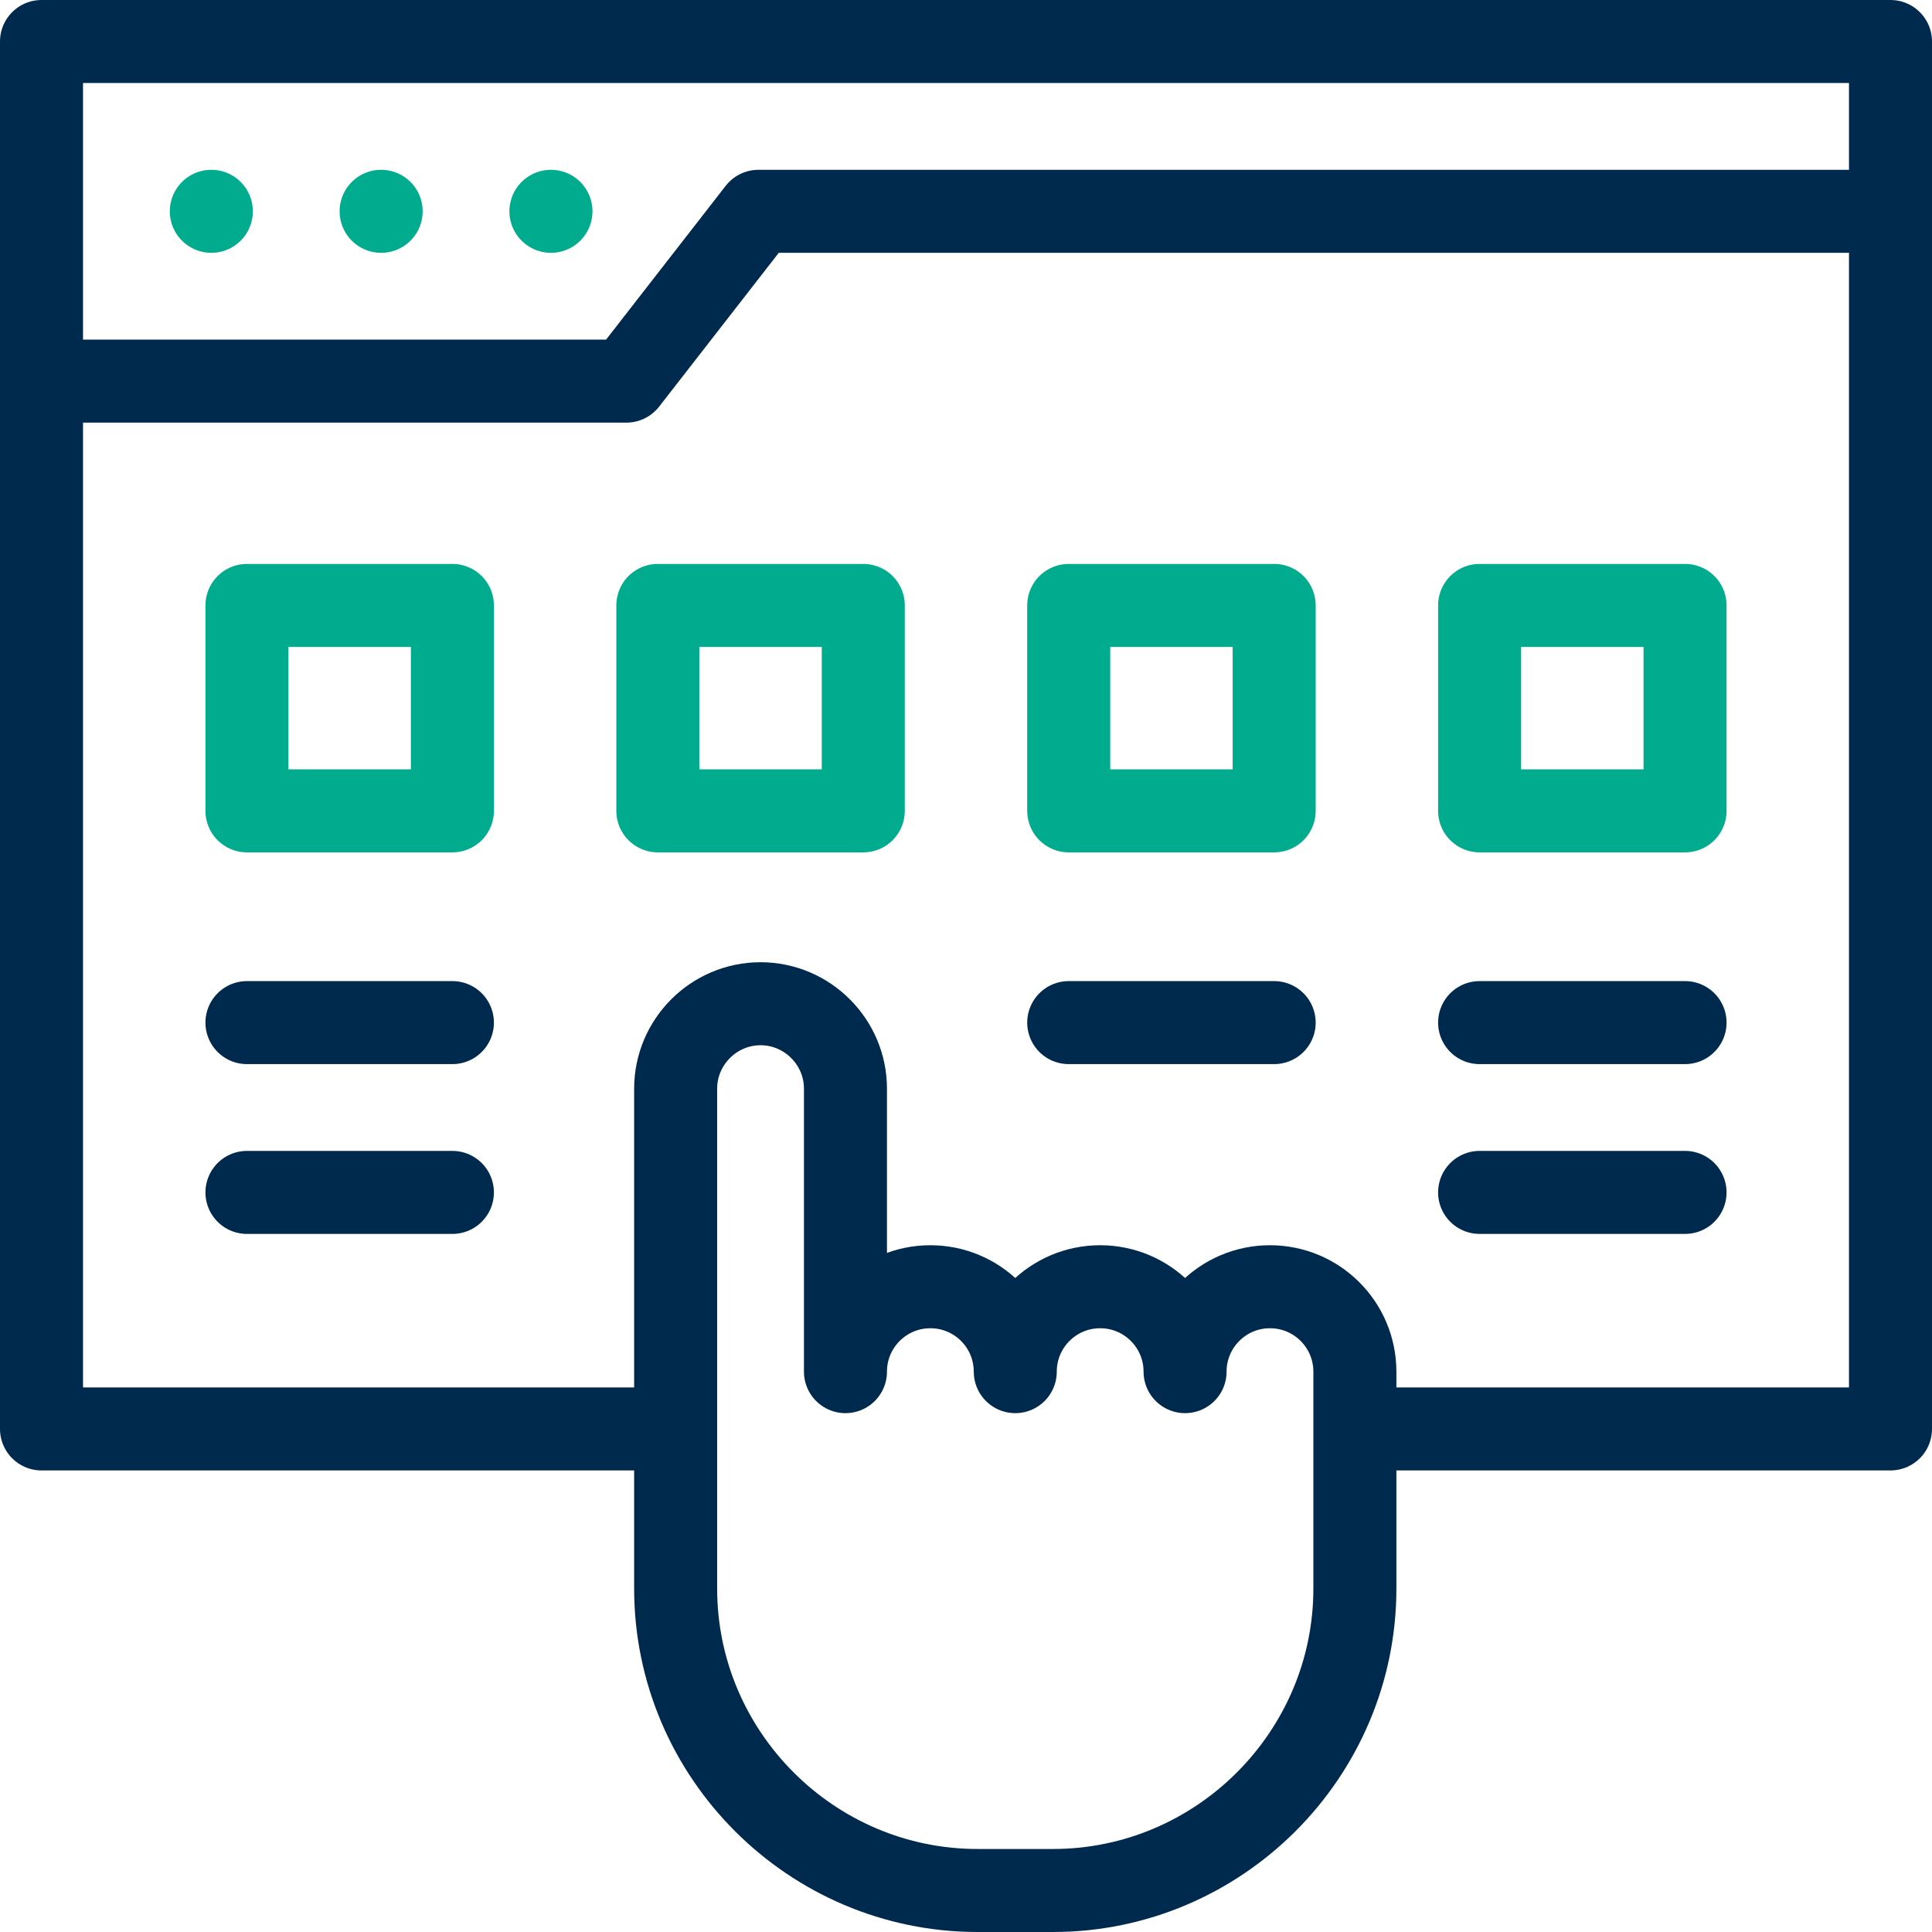
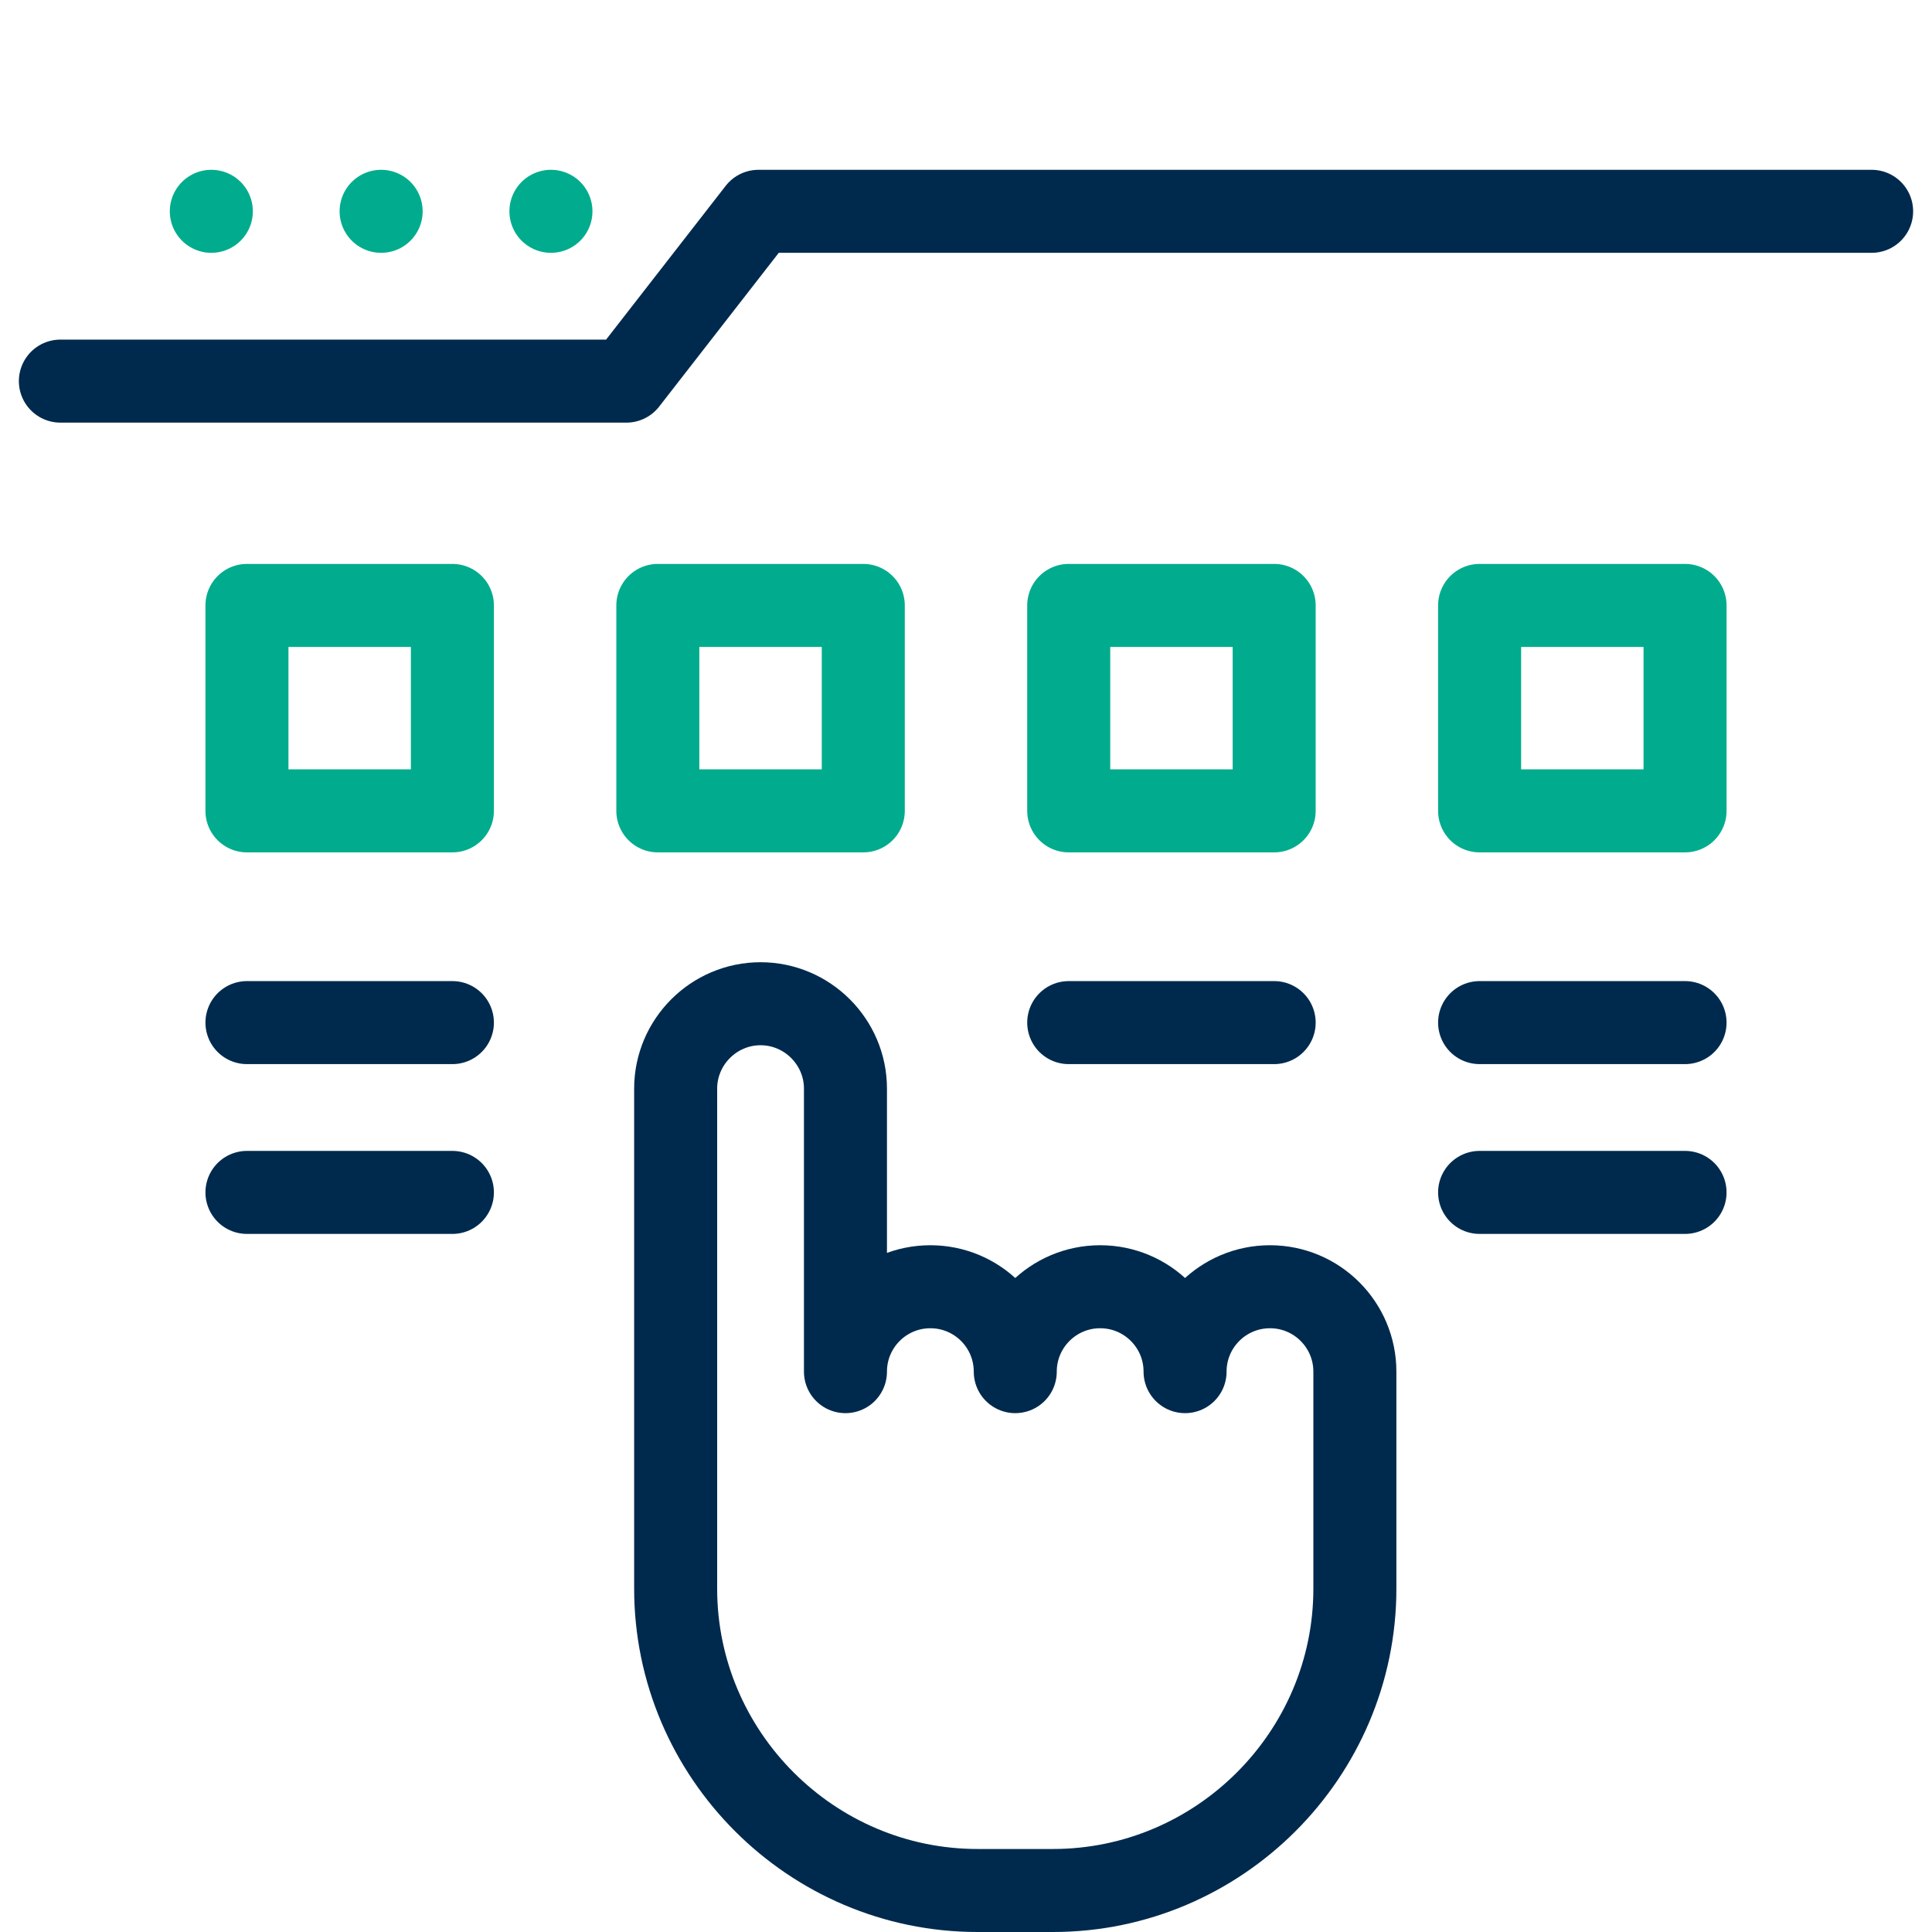
<svg xmlns="http://www.w3.org/2000/svg" version="1.1" width="512" height="512" x="0" y="0" viewBox="0 0 512 512" style="enable-background:new 0 0 512 512" xml:space="preserve" class="">
  <g>
-     <path d="M174.055 378.679H11V11h490v367.679H364.056" style="fill-rule:evenodd;clip-rule:evenodd;stroke-width:22;stroke-linecap:round;stroke-linejoin:round;stroke-miterlimit:2.613;" fill-rule="evenodd" clip-rule="evenodd" fill="none" stroke="#002a4d" stroke-width="22" stroke-linecap="round" stroke-linejoin="round" stroke-miterlimit="2.613" data-original="#000000" opacity="1" class="" />
    <path d="M496 56H200.999l-35 45H16M201.555 266c12.376 0 22.5 10.125 22.5 22.499V363.5c0-12.426 10.074-22.5 22.5-22.5 12.427 0 22.5 10.074 22.5 22.5 0-12.426 10.073-22.5 22.5-22.5s22.5 10.074 22.5 22.5c0-12.426 10.073-22.5 22.5-22.5s22.5 10.075 22.5 22.5V421c0 43.999-36.001 80-80 80h-20c-43.999 0-80-36-80-80V288.5c0-12.375 10.125-22.5 22.5-22.5zM65.444 271.001h54.445M65.444 316.001h54.445M283.222 271.001h54.445M392.111 271.001h54.444M392.111 316.001h54.444" style="fill-rule:evenodd;clip-rule:evenodd;stroke-width:22;stroke-linecap:round;stroke-linejoin:round;stroke-miterlimit:2.613;" fill-rule="evenodd" clip-rule="evenodd" fill="none" stroke="#002a4d" stroke-width="22" stroke-linecap="round" stroke-linejoin="round" stroke-miterlimit="2.613" data-original="#000000" opacity="1" class="" />
    <path d="M56 56h.007M101 56h.007M145.999 56h.008M65.444 160.444h54.445v54.444H65.444zM174.333 160.444h54.445v54.444h-54.445zM283.222 160.444h54.444v54.444h-54.444zM392.111 160.444h54.445v54.444h-54.445z" style="fill-rule:evenodd;clip-rule:evenodd;stroke-width:22;stroke-linecap:round;stroke-linejoin:round;stroke-miterlimit:2.613;" fill-rule="evenodd" clip-rule="evenodd" fill="none" stroke="#00ac8d" stroke-width="22" stroke-linecap="round" stroke-linejoin="round" stroke-miterlimit="2.613" data-original="#33cccc" opacity="1" class="" />
  </g>
</svg>